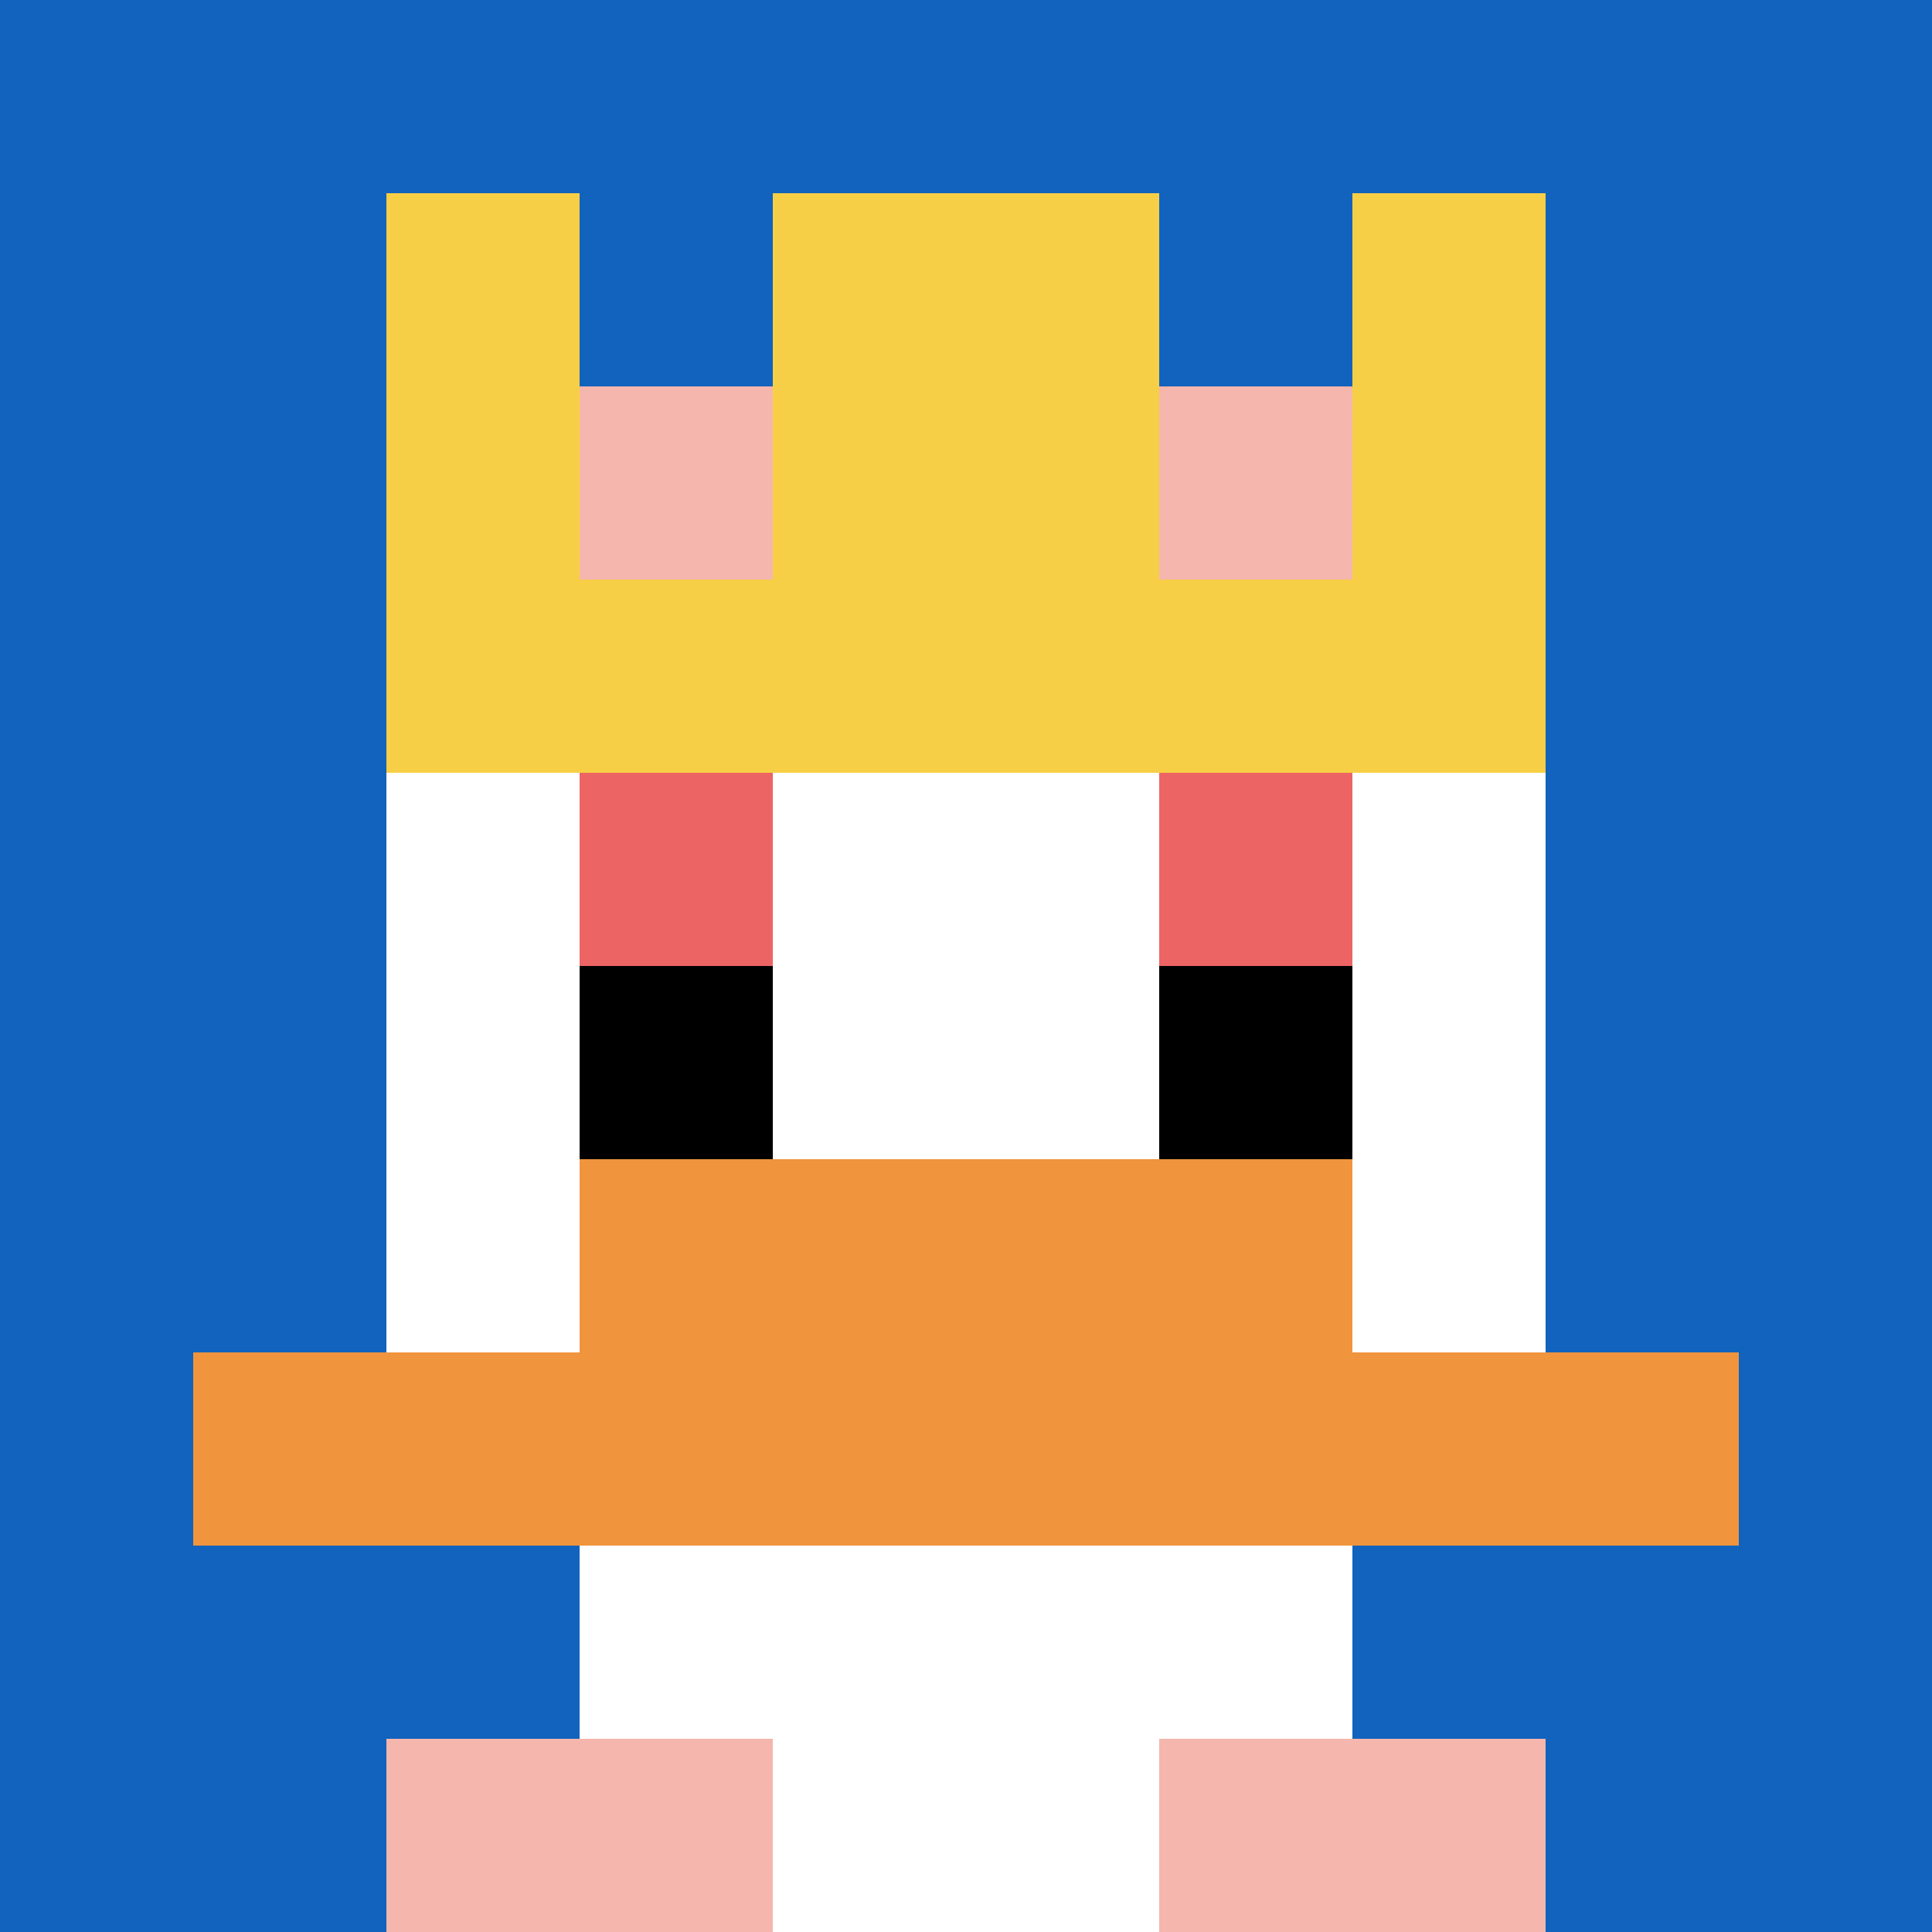
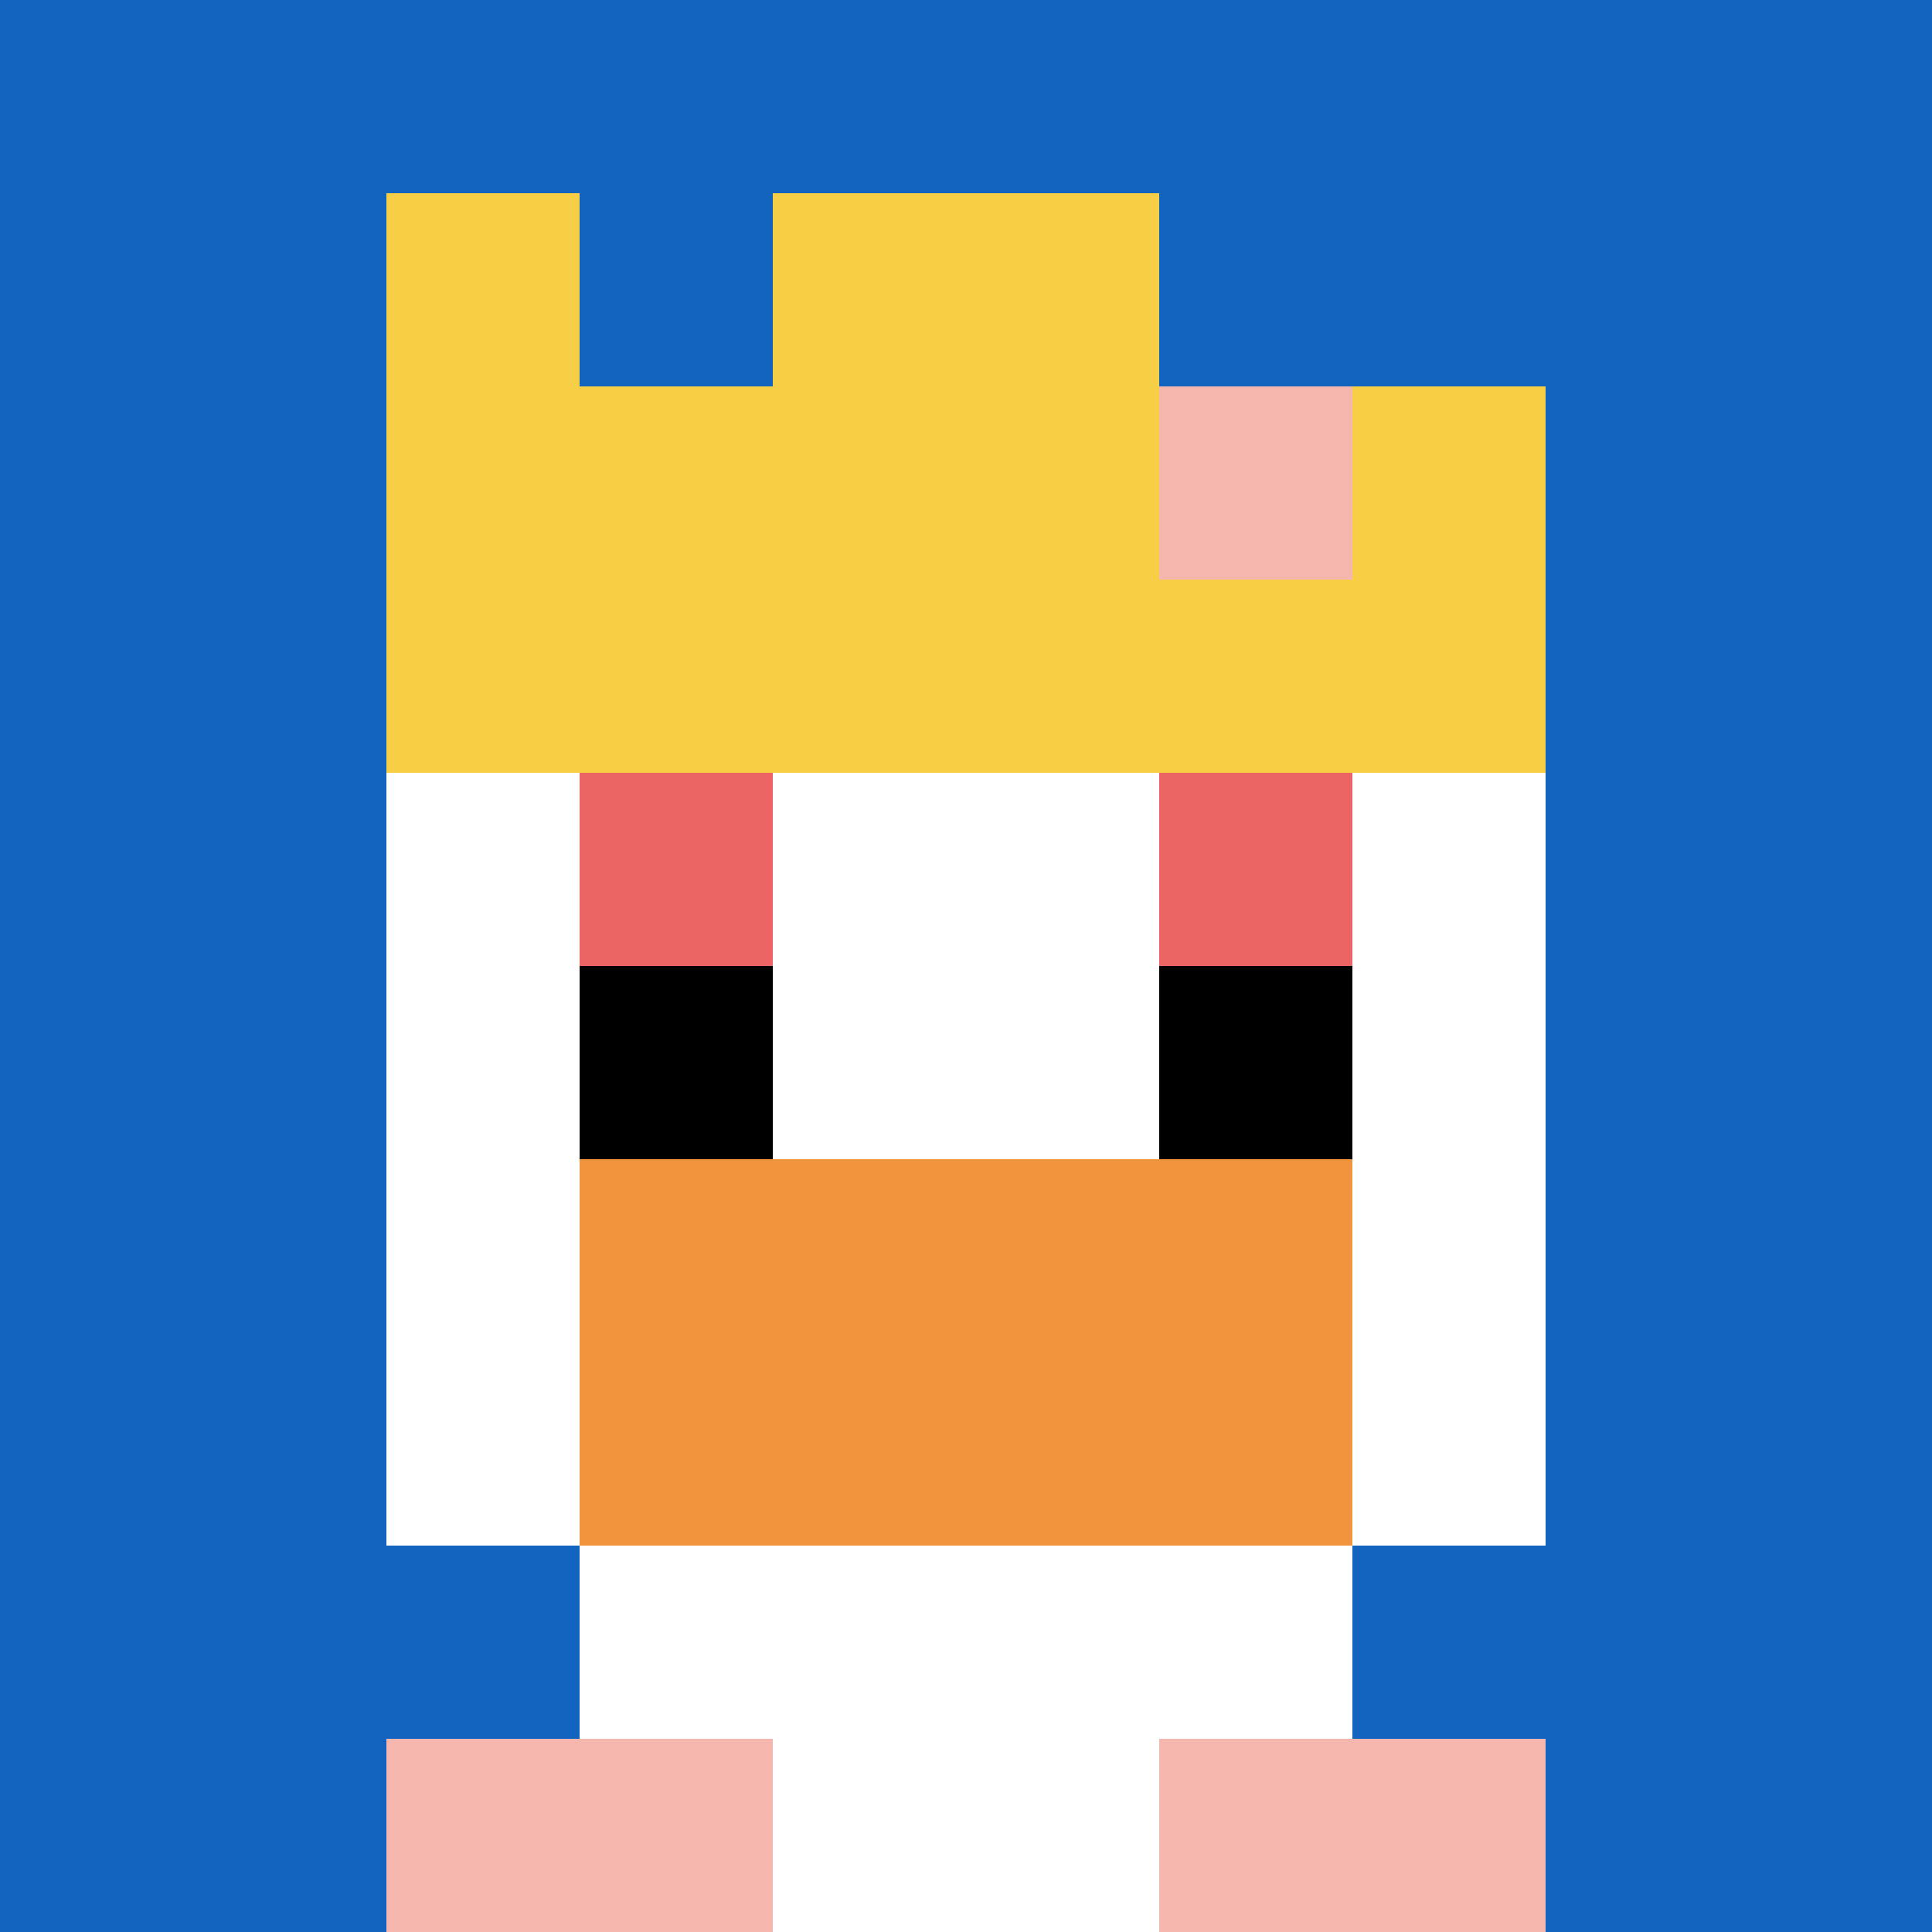
<svg xmlns="http://www.w3.org/2000/svg" version="1.1" width="730" height="730">
  <title>'goose-pfp-216230' by Dmitri Cherniak</title>
  <desc>seed=216230
backgroundColor=#ffffff
padding=20
innerPadding=0
timeout=500
dimension=1
border=false
Save=function(){return n.handleSave()}
frame=448

Rendered at Sun Sep 15 2024 08:20:49 GMT-0700 (Pacific Daylight Time)
Generated in &lt;1ms
</desc>
  <defs />
  <rect width="100%" height="100%" fill="#ffffff" />
  <g>
    <g id="0-0">
      <rect x="0" y="0" height="730" width="730" fill="#1263BD" />
      <g>
        <rect id="0-0-3-2-4-7" x="219" y="146" width="292" height="511" fill="#ffffff" />
        <rect id="0-0-2-3-6-5" x="146" y="219" width="438" height="365" fill="#ffffff" />
        <rect id="0-0-4-8-2-2" x="292" y="584" width="146" height="146" fill="#ffffff" />
-         <rect id="0-0-1-7-8-1" x="73" y="511" width="584" height="73" fill="#F0943E" />
        <rect id="0-0-3-6-4-2" x="219" y="438" width="292" height="146" fill="#F0943E" />
        <rect id="0-0-3-4-1-1" x="219" y="292" width="73" height="73" fill="#EC6463" />
        <rect id="0-0-6-4-1-1" x="438" y="292" width="73" height="73" fill="#EC6463" />
        <rect id="0-0-3-5-1-1" x="219" y="365" width="73" height="73" fill="#000000" />
        <rect id="0-0-6-5-1-1" x="438" y="365" width="73" height="73" fill="#000000" />
        <rect id="0-0-4-1-2-2" x="292" y="73" width="146" height="146" fill="#ffffff" />
        <rect id="0-0-2-1-1-2" x="146" y="73" width="73" height="146" fill="#F7CF46" />
        <rect id="0-0-4-1-2-2" x="292" y="73" width="146" height="146" fill="#F7CF46" />
-         <rect id="0-0-7-1-1-2" x="511" y="73" width="73" height="146" fill="#F7CF46" />
        <rect id="0-0-2-2-6-2" x="146" y="146" width="438" height="146" fill="#F7CF46" />
-         <rect id="0-0-3-2-1-1" x="219" y="146" width="73" height="73" fill="#F4B6AD" />
        <rect id="0-0-6-2-1-1" x="438" y="146" width="73" height="73" fill="#F4B6AD" />
        <rect id="0-0-2-9-2-1" x="146" y="657" width="146" height="73" fill="#F4B6AD" />
        <rect id="0-0-6-9-2-1" x="438" y="657" width="146" height="73" fill="#F4B6AD" />
      </g>
      <rect x="0" y="0" stroke="white" stroke-width="0" height="730" width="730" fill="none" />
    </g>
  </g>
</svg>